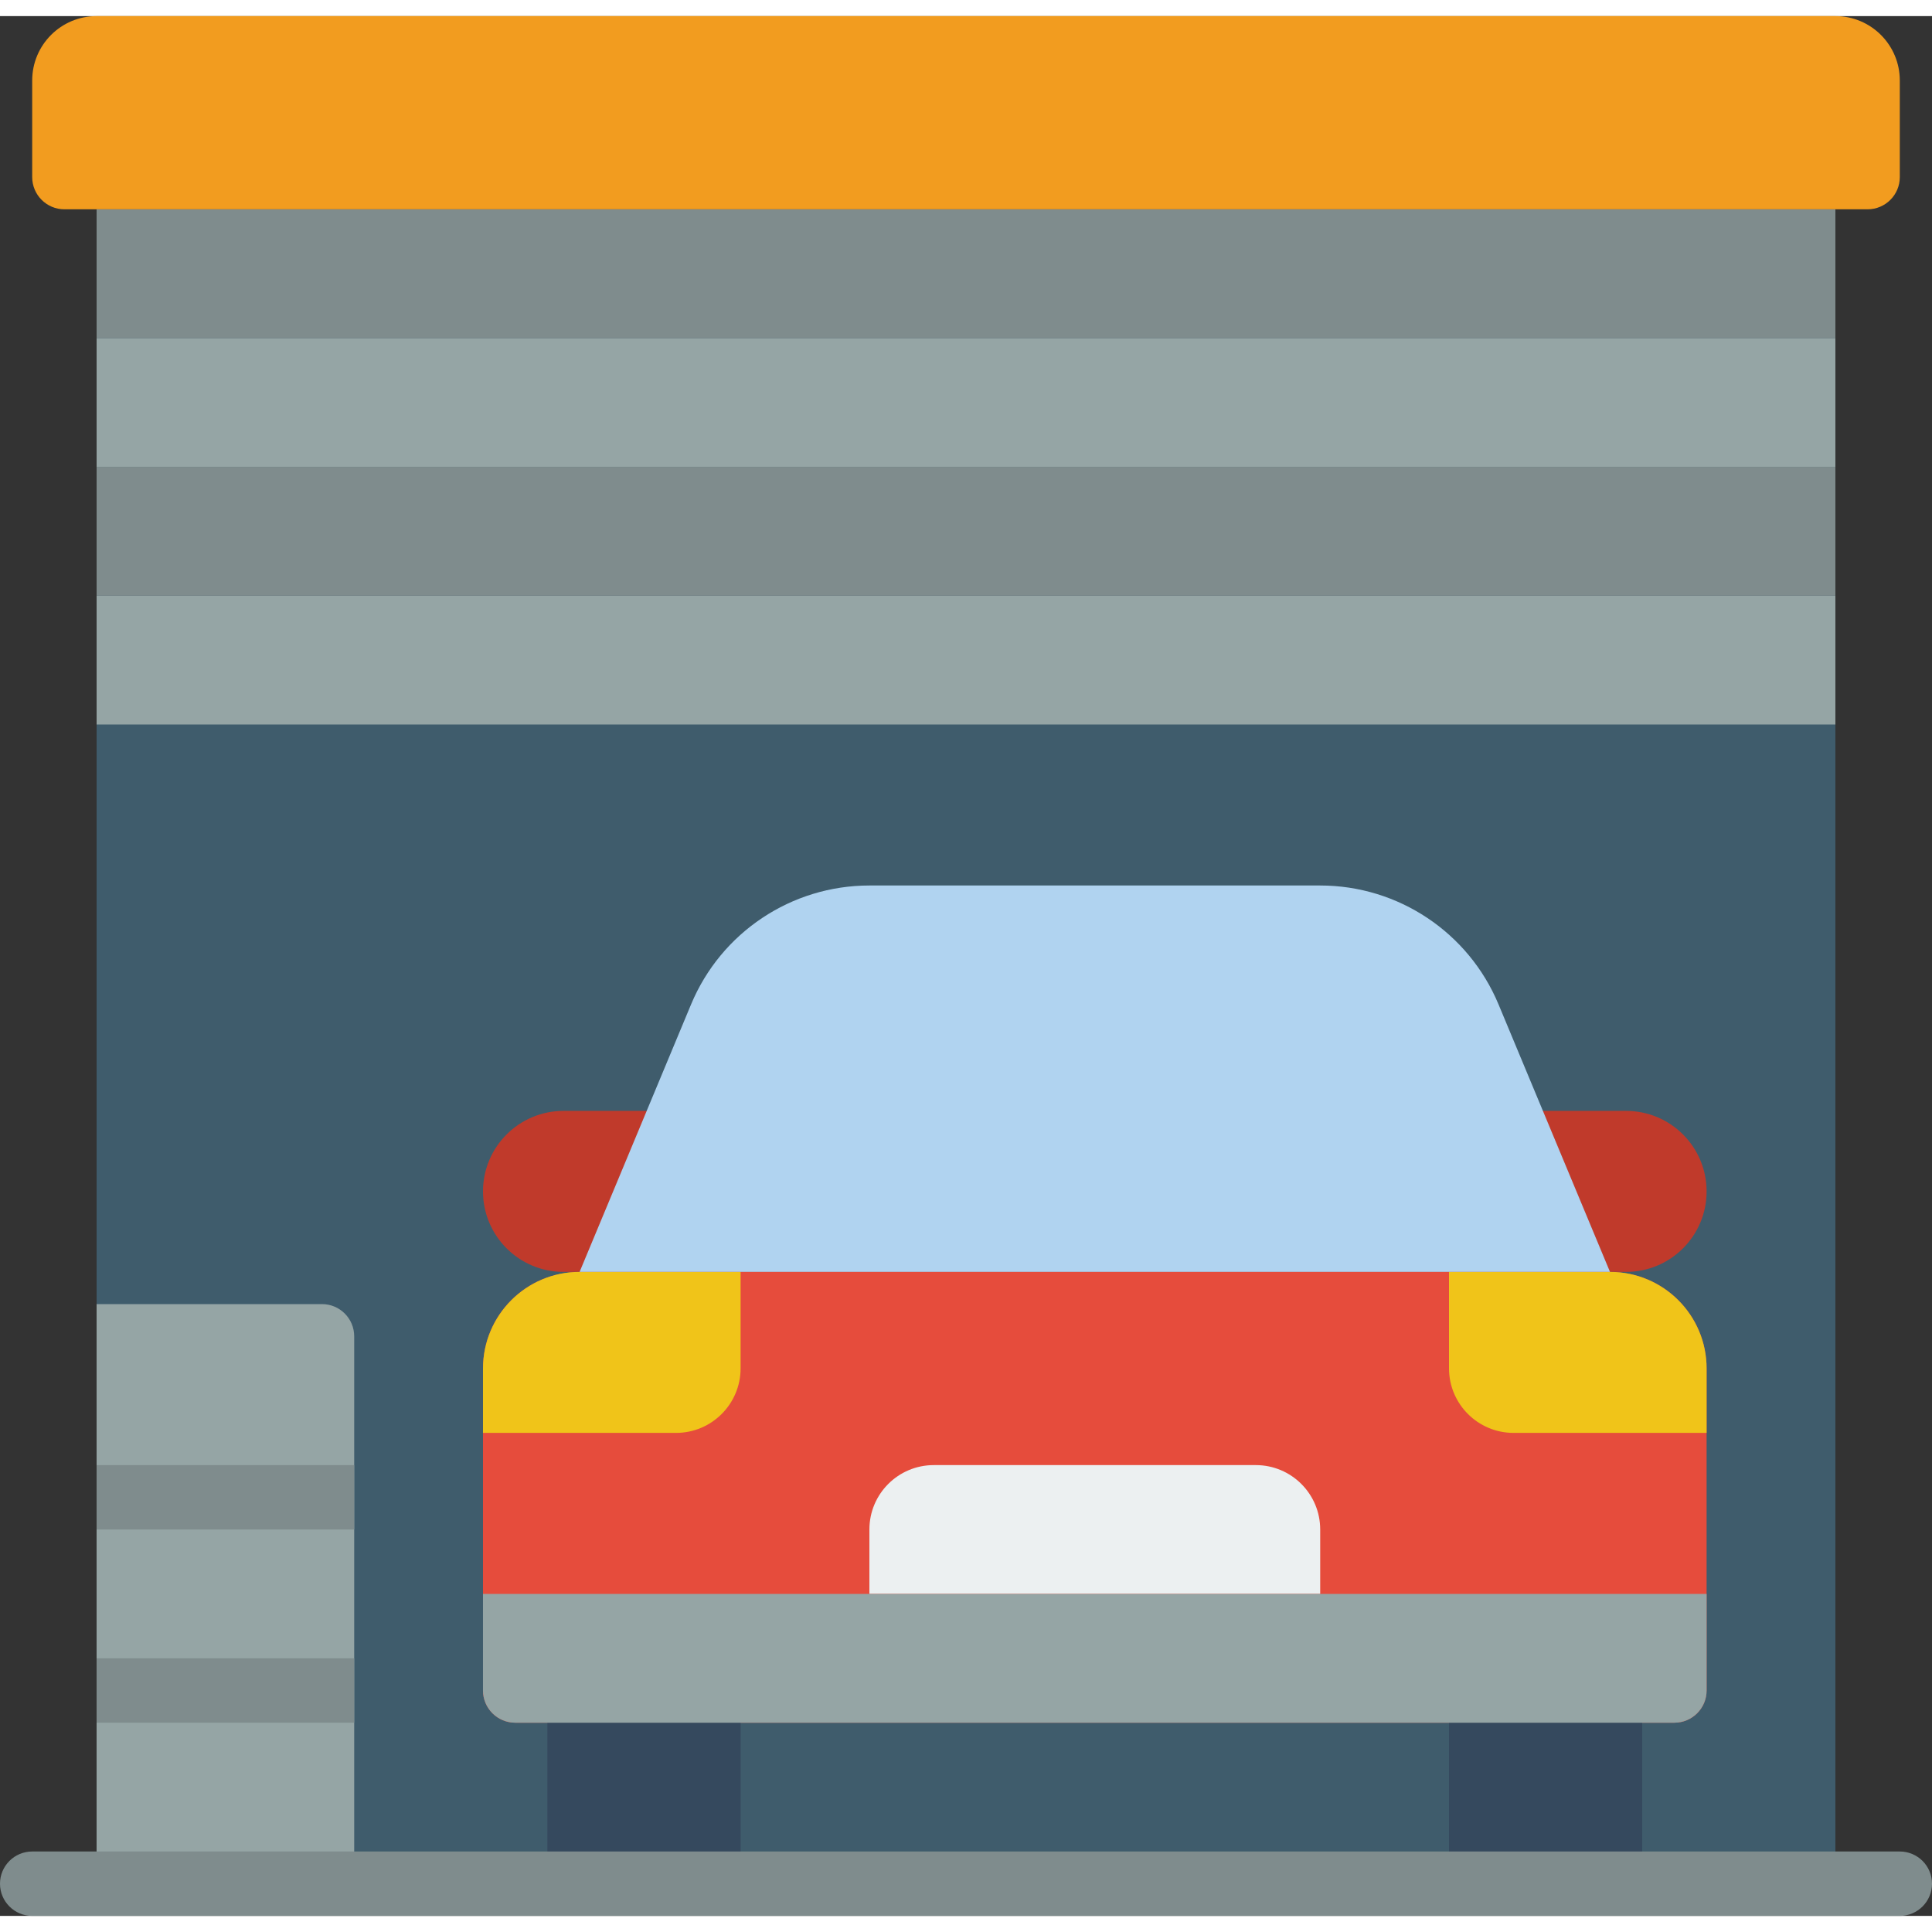
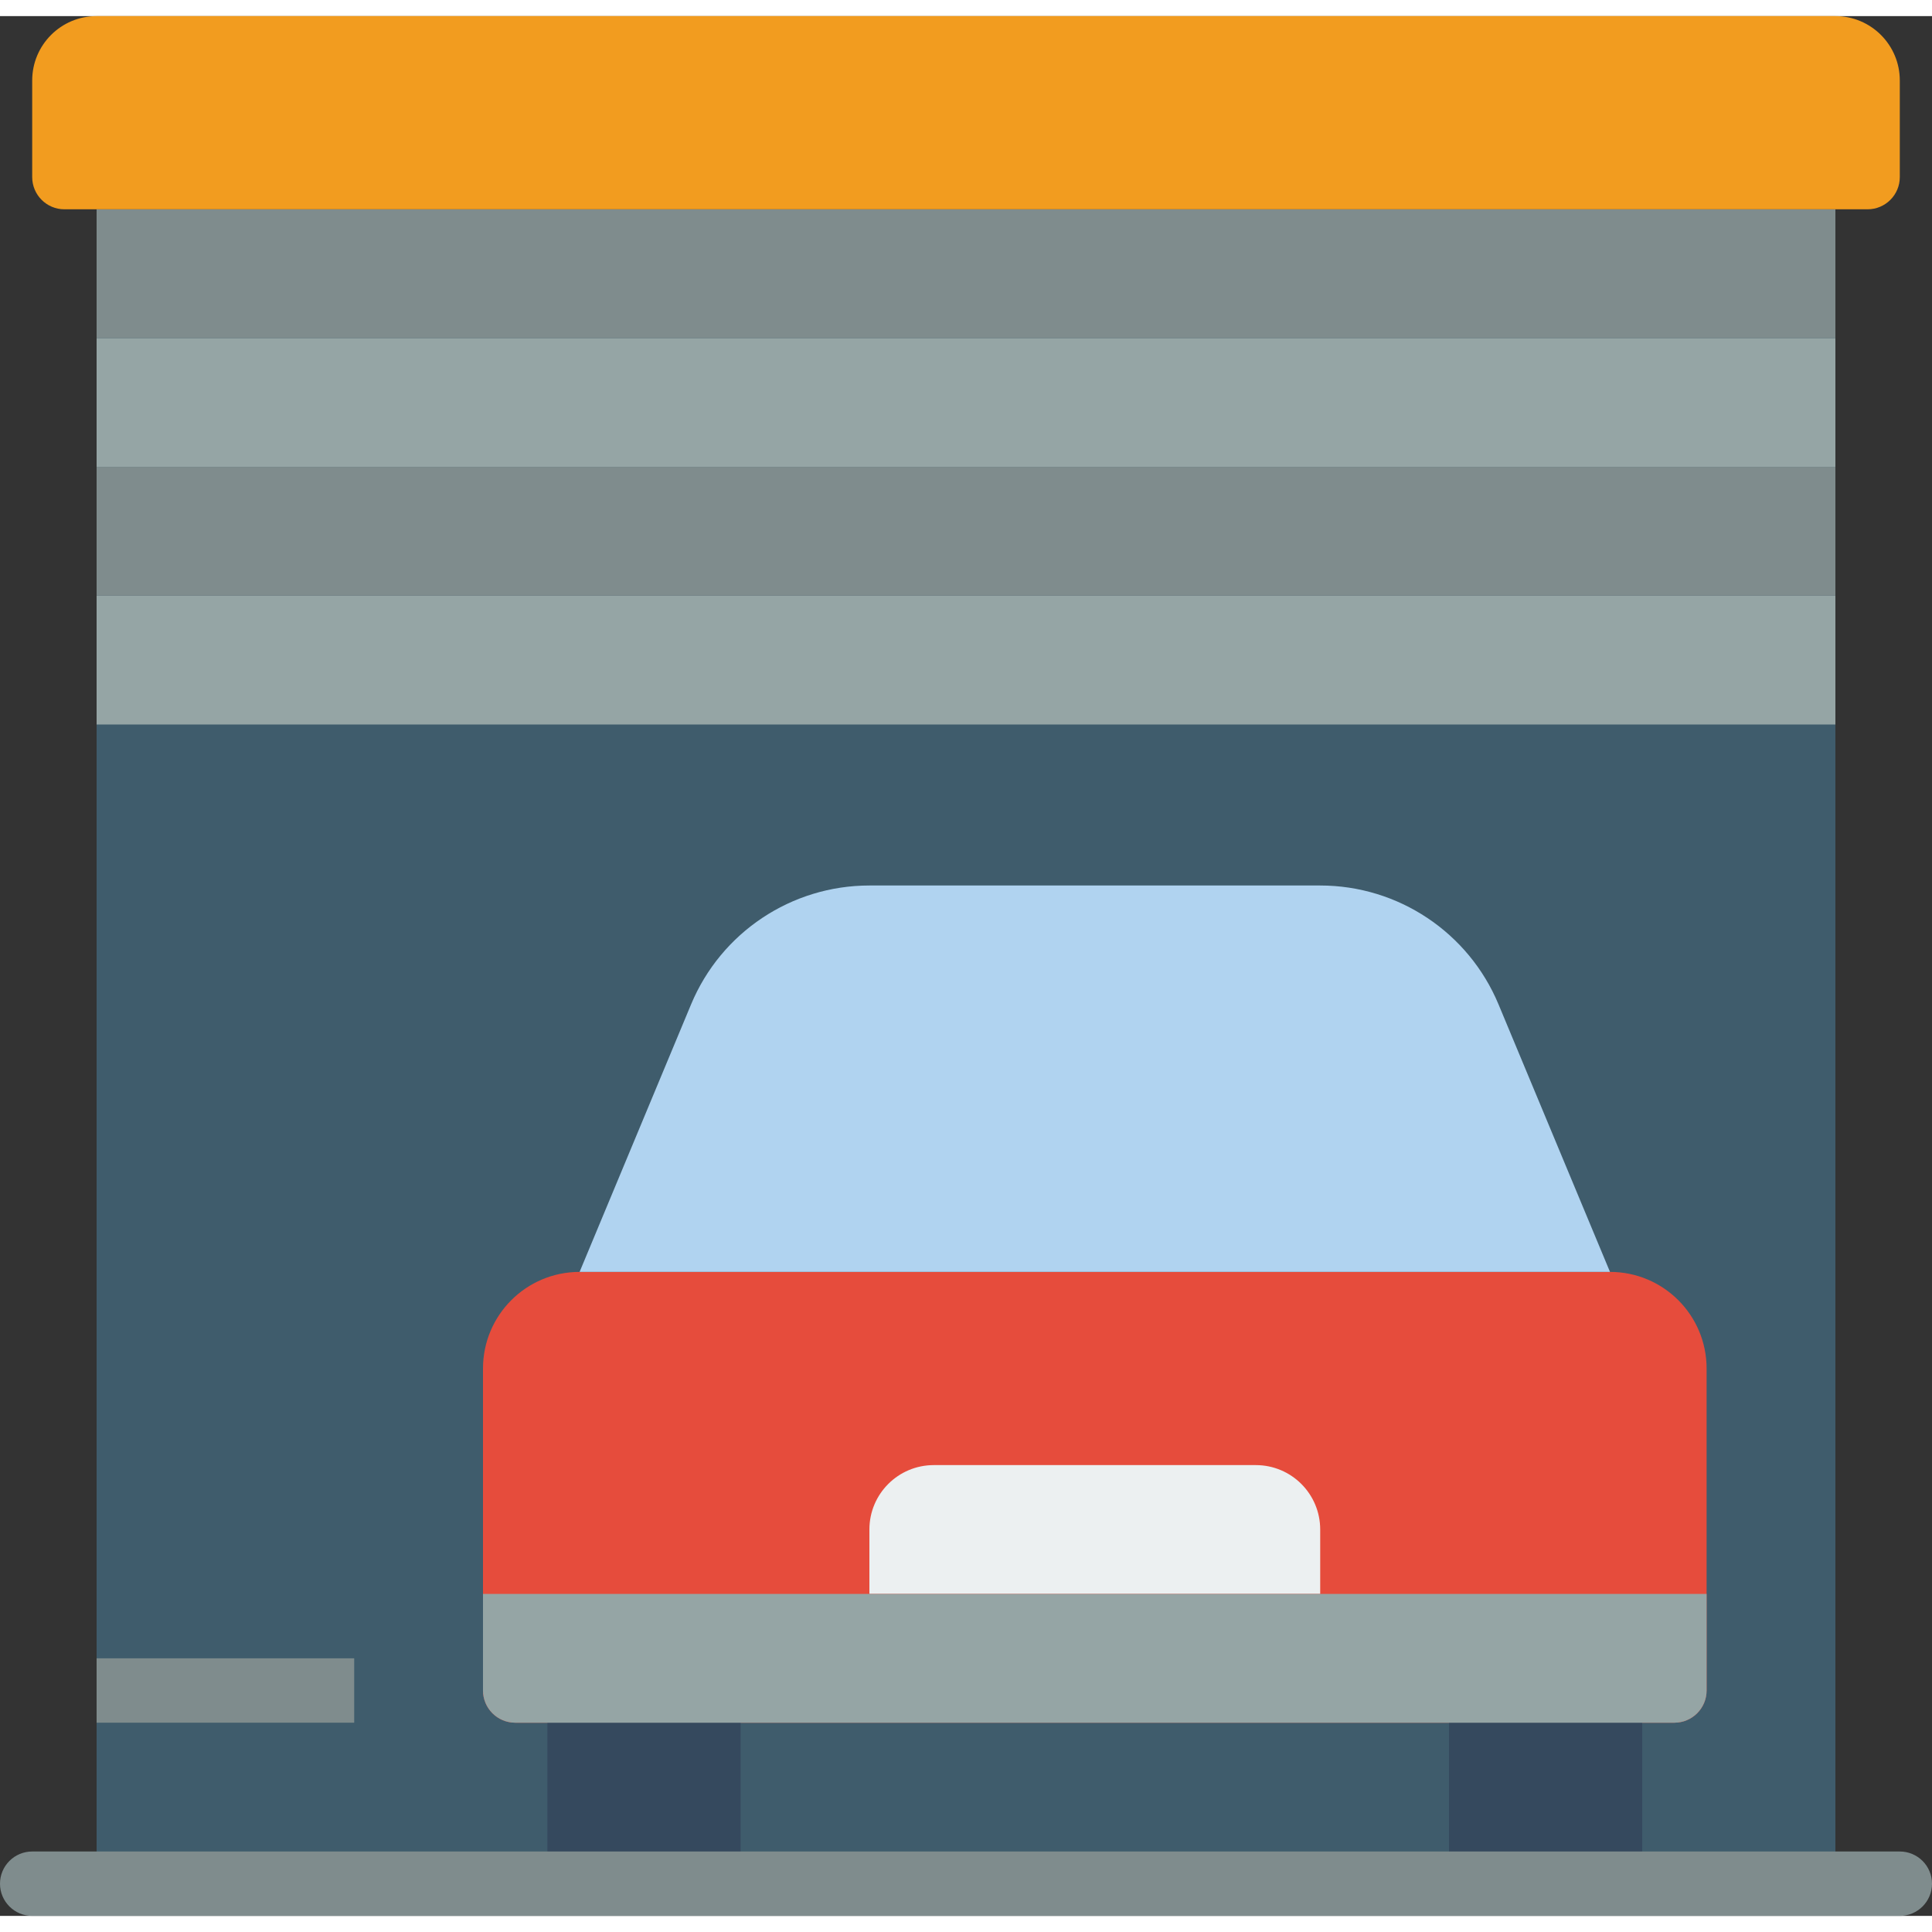
<svg xmlns="http://www.w3.org/2000/svg" height="512" viewBox="0 0 60 59" width="512">
  <rect x="0" y="0" width="60" height="59" fill="#333333" stroke="none" />
  <g id="Page-1" fill="none" fill-rule="evenodd">
    <g id="028---Garage" fill-rule="nonzero">
      <path id="Rectangle-path" d="m3 6h54v52h-54z" fill="#3f5c6c" />
      <path id="Rectangle-path" d="m3 18h54v4h-54z" fill="#95a5a5" />
      <path id="Rectangle-path" d="m3 14h54v4h-54z" fill="#7f8c8d" />
      <path id="Rectangle-path" d="m3 10h54v4h-54z" fill="#95a5a5" />
      <path id="Rectangle-path" d="m3 6h54v4h-54z" fill="#7f8c8d" />
      <path id="Shape" d="m18 39h32c1.657 0 3 1.343 3 3v10c0 .552-.448 1-1 1h-36c-.552 0-1-.448-1-1v-10c0-1.657 1.343-3 3-3z" fill="#e64c3c" />
      <path id="Rectangle-path" d="m17 53h6v5h-6z" fill="#35495e" />
      <path id="Rectangle-path" d="m45 53h6v5h-6z" fill="#35495e" />
      <path id="Shape" d="m29 45h10c1.105 0 2 .895 2 2v2h-14v-2c0-1.105.895-2 2-2z" fill="#ecf0f1" />
-       <path id="Shape" d="m50 39h.5c1.381 0 2.5-1.119 2.5-2.5s-1.119-2.5-2.5-2.5h-33c-1.381 0-2.5 1.119-2.5 2.5s1.119 2.5 2.5 2.5z" fill="#c03a2b" />
-       <path id="Shape" d="m11 58v-17c0-.552-.448-1-1-1h-7v18z" fill="#95a5a5" />
-       <path id="Rectangle-path" d="m3 45h8v2h-8z" fill="#7f8c8d" />
      <path id="Rectangle-path" d="m3 51h8v2h-8z" fill="#7f8c8d" />
      <path id="Shape" d="m3 0h54c1.105 0 2 .895 2 2v3c0 .552-.448 1-1 1h-56c-.552 0-1-.448-1-1v-3c0-1.105.895-2 2-2z" fill="#f29c1f" />
-       <path id="Shape" d="m23 39v3c-.003 1.103-.897 1.997-2 2h-6v-2c0-1.657 1.343-3 3-3z" fill="#f0c419" />
-       <path id="Shape" d="m53 42v2h-6c-1.103-.003-1.997-.897-2-2v-3h5c1.657 0 3 1.343 3 3z" fill="#f0c419" />
      <path id="Shape" d="m53 49v3c0 .552-.448 1-1 1h-36c-.552 0-1-.448-1-1v-3z" fill="#95a5a5" />
      <path id="Shape" d="m59 59h-58c-.552 0-1-.448-1-1s.448-1 1-1h58c.552 0 1 .448 1 1s-.448 1-1 1z" fill="#7f8c8d" />
      <path id="Shape" d="m41 27h-14c-2.422 0-4.606 1.456-5.538 3.692l-3.462 8.308h32l-3.462-8.308c-.932-2.236-3.116-3.692-5.538-3.692z" fill="#b0d3f0" />
    </g>
  </g>
</svg>